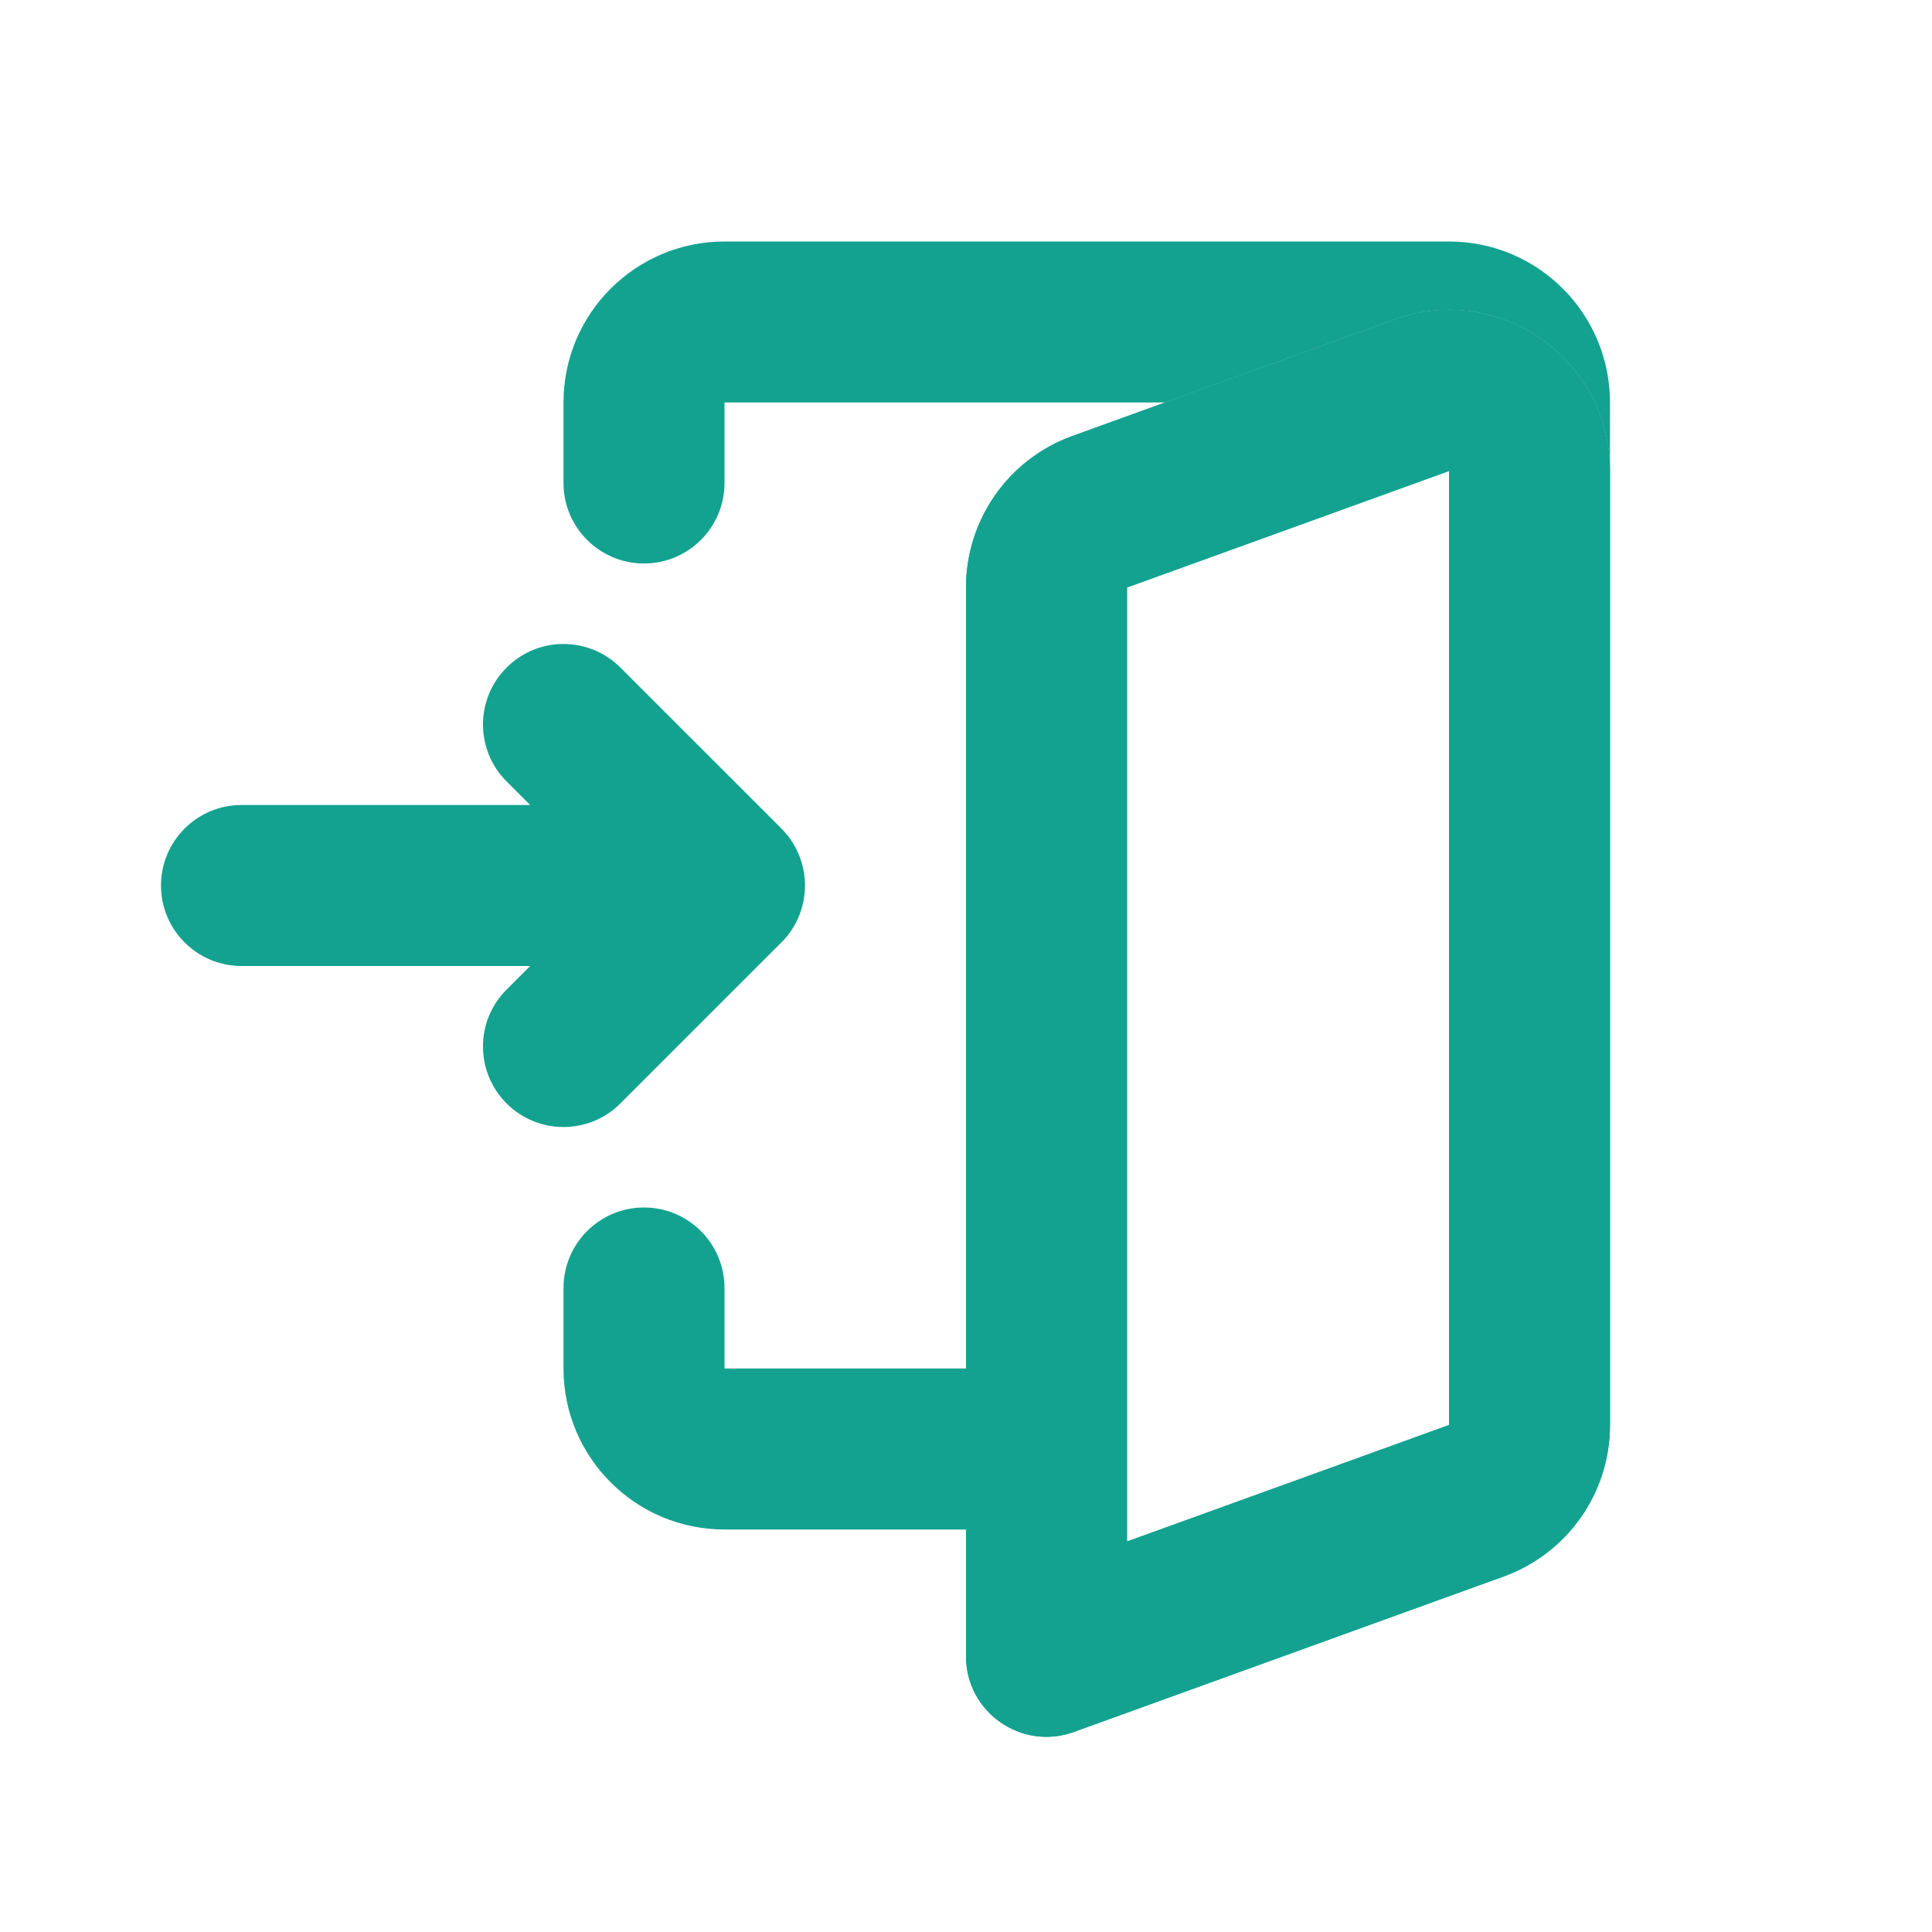
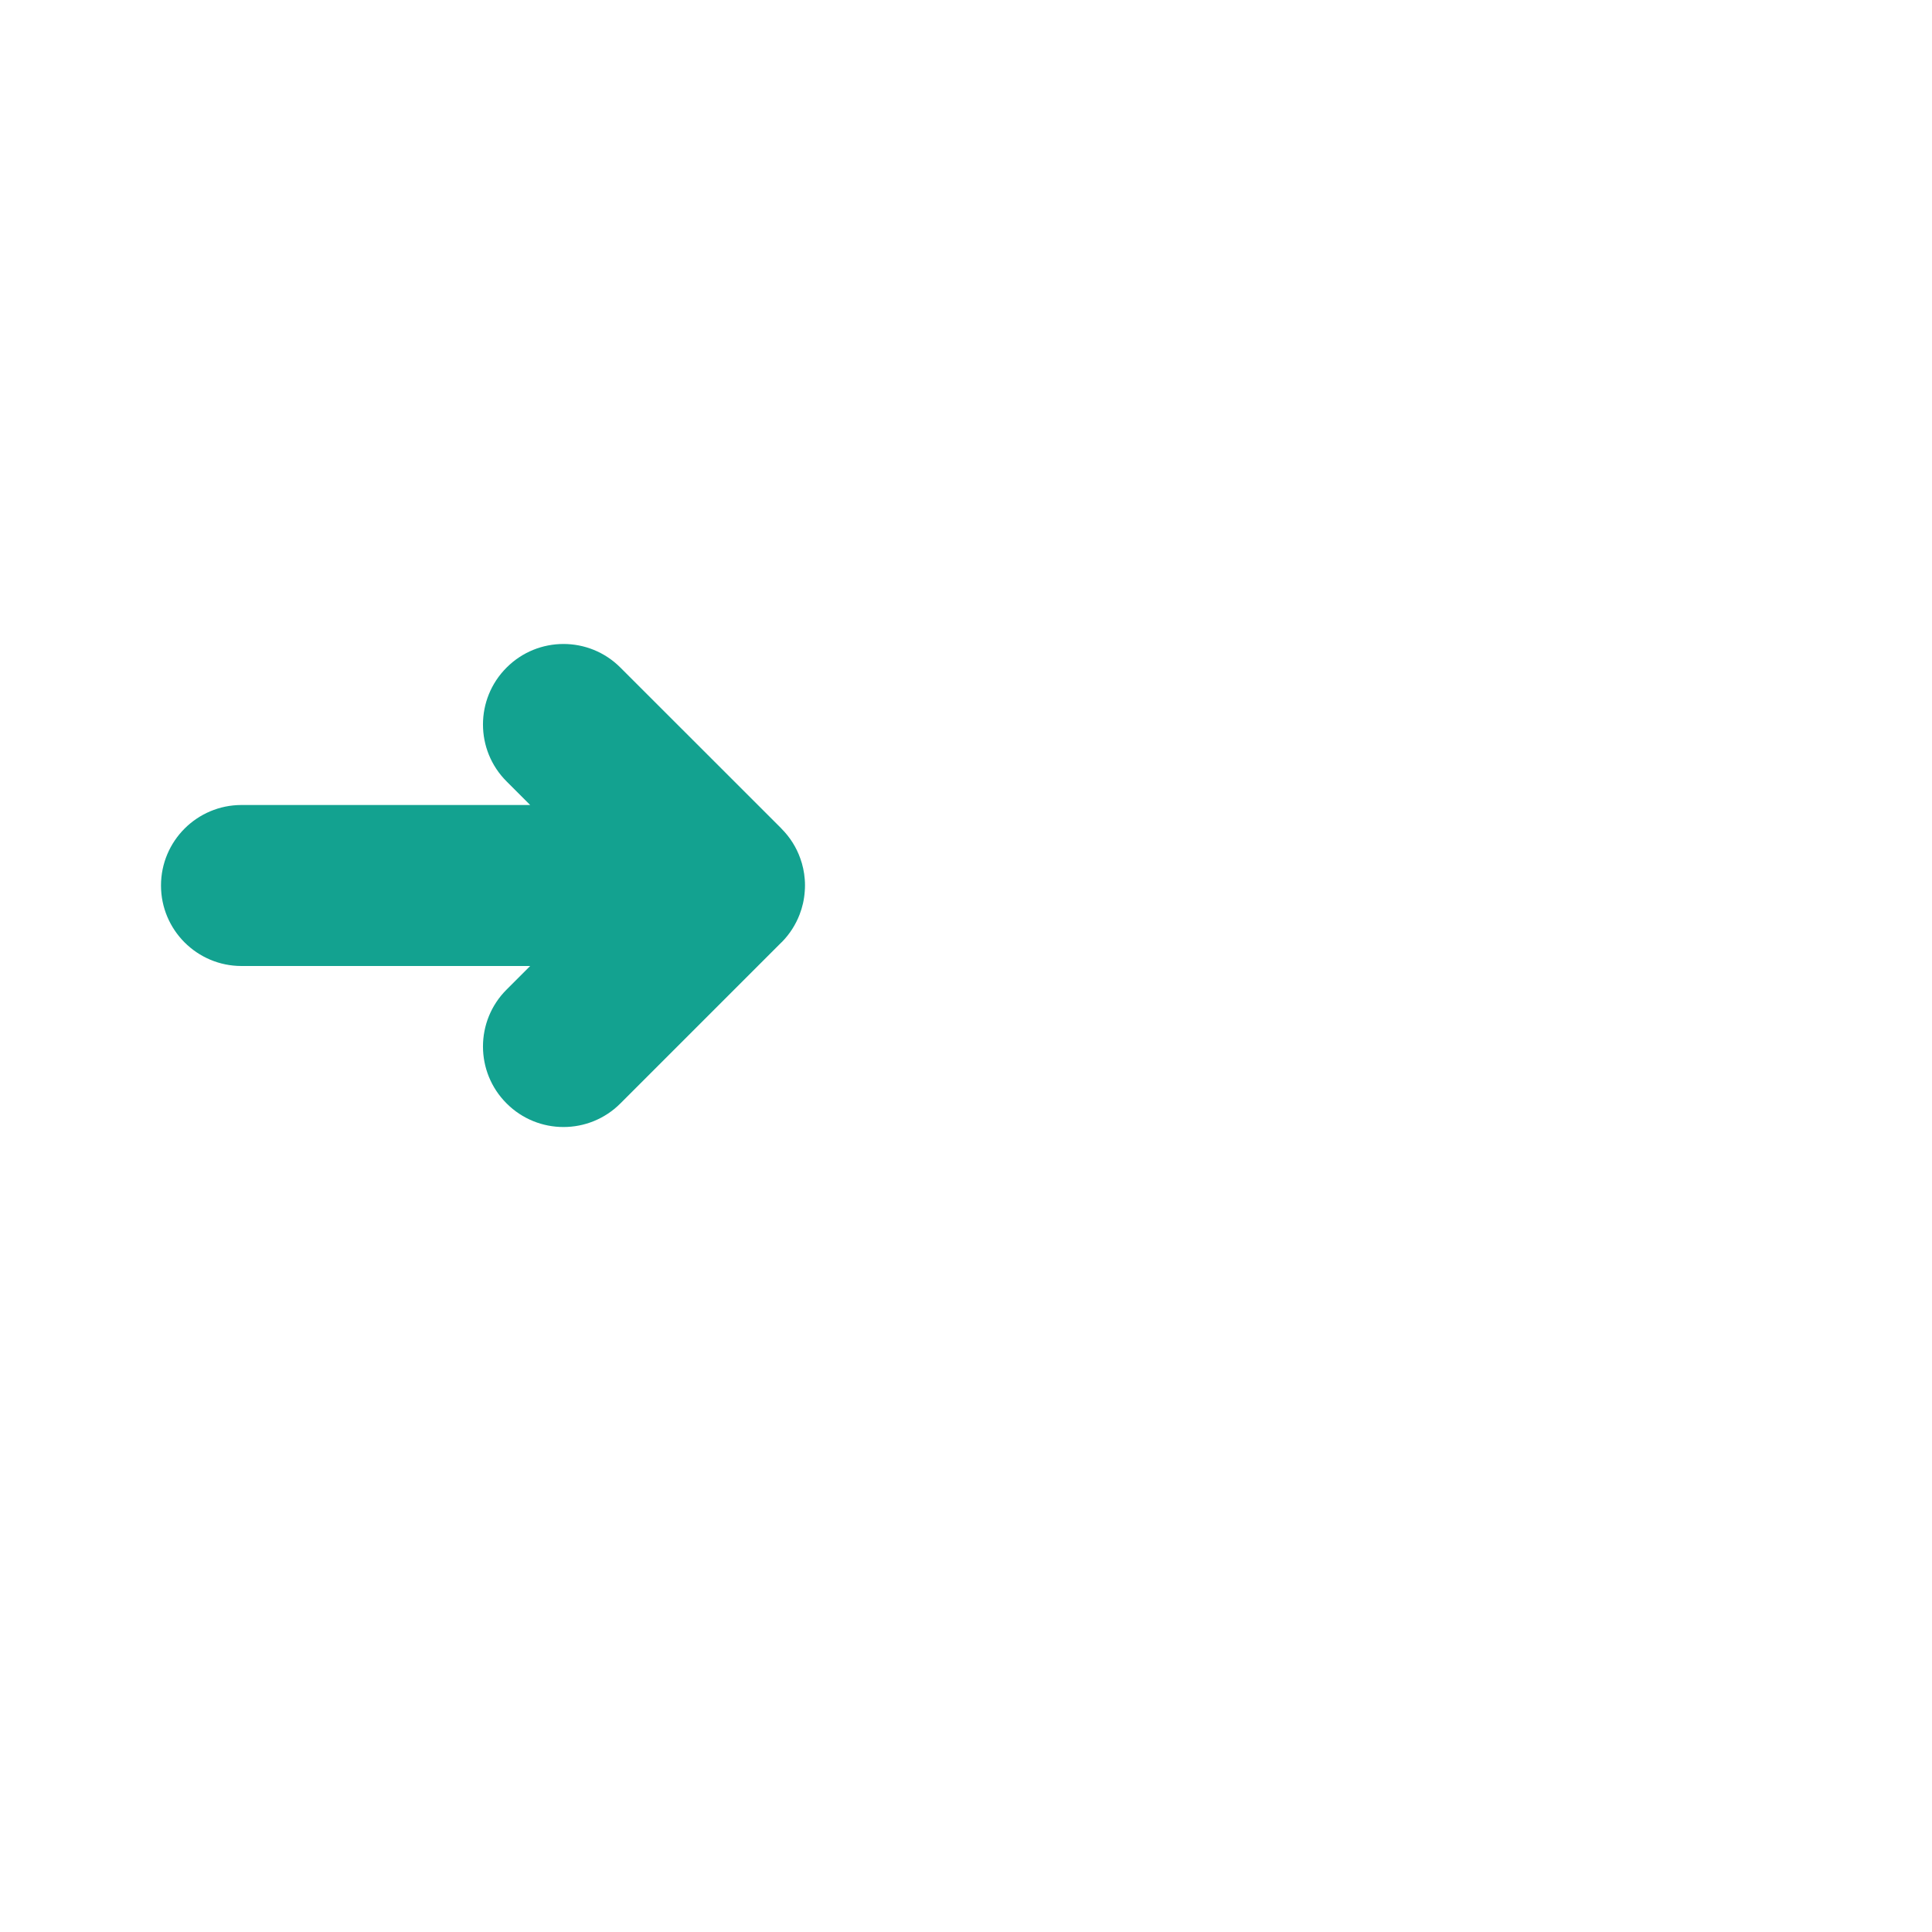
<svg xmlns="http://www.w3.org/2000/svg" width="24" height="24" viewBox="0 0 24 24" fill="none">
-   <path fill-rule="evenodd" clip-rule="evenodd" d="M18 5.851L14 7.298V19.149L18 17.702V5.851ZM13.319 5.417C12.528 5.704 12 6.456 12 7.298V20.575C12 21.268 12.688 21.751 13.34 21.515L18.68 19.583C19.472 19.296 20 18.544 20 17.702V5.851C20 4.464 18.623 3.498 17.32 3.97L13.319 5.417Z" fill="#13A290" />
-   <path d="M14.473 5H9V6C9 6.552 8.552 7 8 7C7.448 7 7 6.552 7 6V5C7 3.895 7.895 3 9 3H18C19.105 3 20 3.895 20 5V5.851C20 4.464 18.623 3.498 17.32 3.97L14.473 5Z" fill="#13A290" />
-   <path d="M12 17H9V16C9 15.448 8.552 15 8 15C7.448 15 7 15.448 7 16V17C7 18.105 7.895 19 9 19H12V17Z" fill="#13A290" />
-   <path fill-rule="evenodd" clip-rule="evenodd" d="M18 5.851L14 7.298V19.149L18 17.702V5.851ZM13.319 5.417C12.528 5.704 12 6.456 12 7.298V20.575C12 21.268 12.688 21.751 13.34 21.515L18.68 19.583C19.472 19.296 20 18.544 20 17.702V5.851C20 4.464 18.623 3.498 17.32 3.97L13.319 5.417Z" fill="#13A290" />
  <path d="M6.293 8.293C6.683 7.902 7.317 7.902 7.707 8.293L9.701 10.286L9.707 10.293C9.815 10.401 9.893 10.527 9.941 10.662C9.971 10.744 9.99 10.832 9.997 10.923C10.001 10.972 10.001 11.022 9.997 11.071C9.99 11.174 9.968 11.271 9.932 11.363C9.884 11.486 9.812 11.601 9.714 11.701C9.711 11.703 9.709 11.706 9.706 11.708L7.707 13.707C7.317 14.098 6.683 14.098 6.293 13.707C5.902 13.317 5.902 12.683 6.293 12.293L6.586 12L3 12C2.448 12 2 11.552 2 11C2 10.448 2.448 10 3 10L6.586 10L6.293 9.707C5.902 9.317 5.902 8.683 6.293 8.293Z" fill="#13A290" />
</svg>